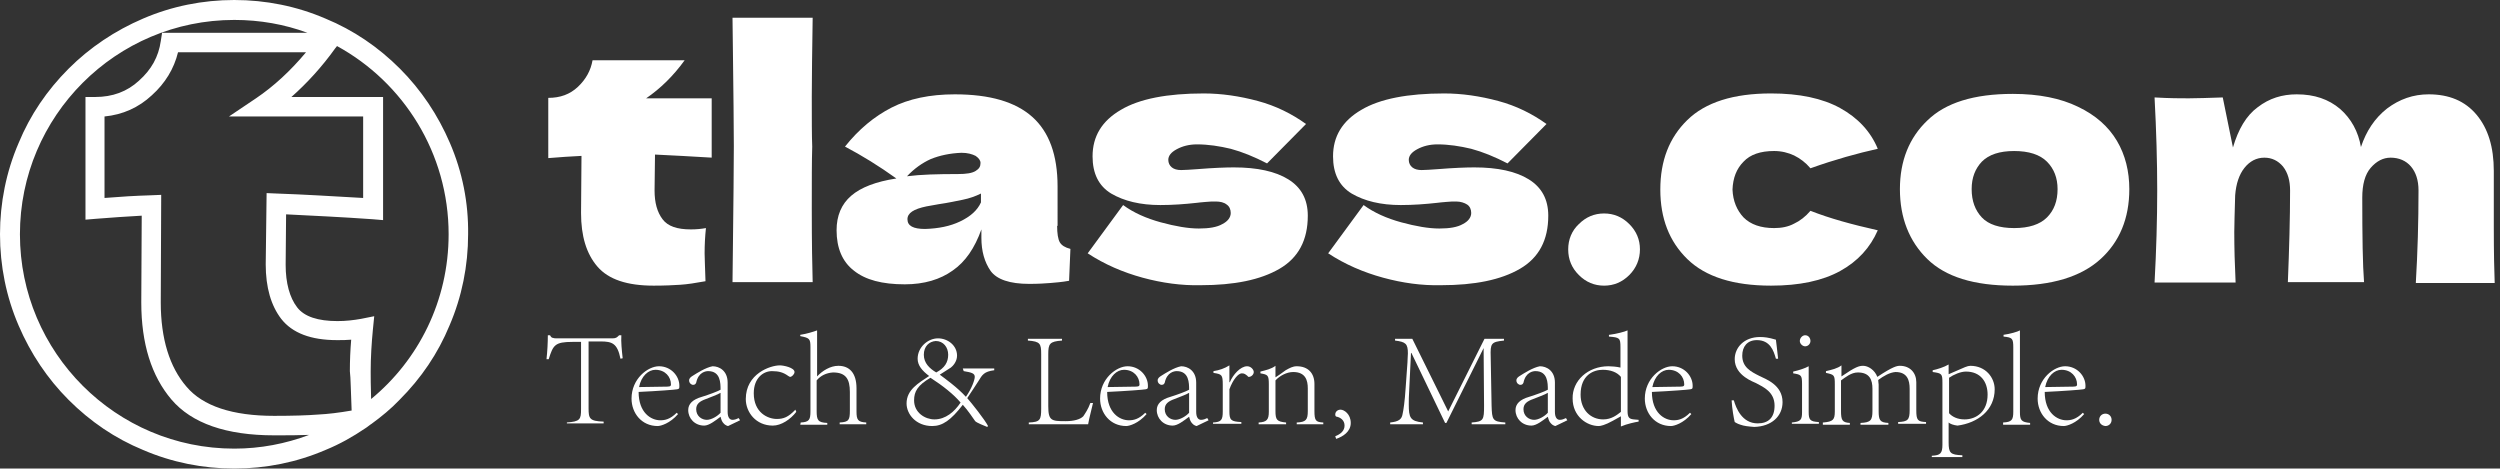
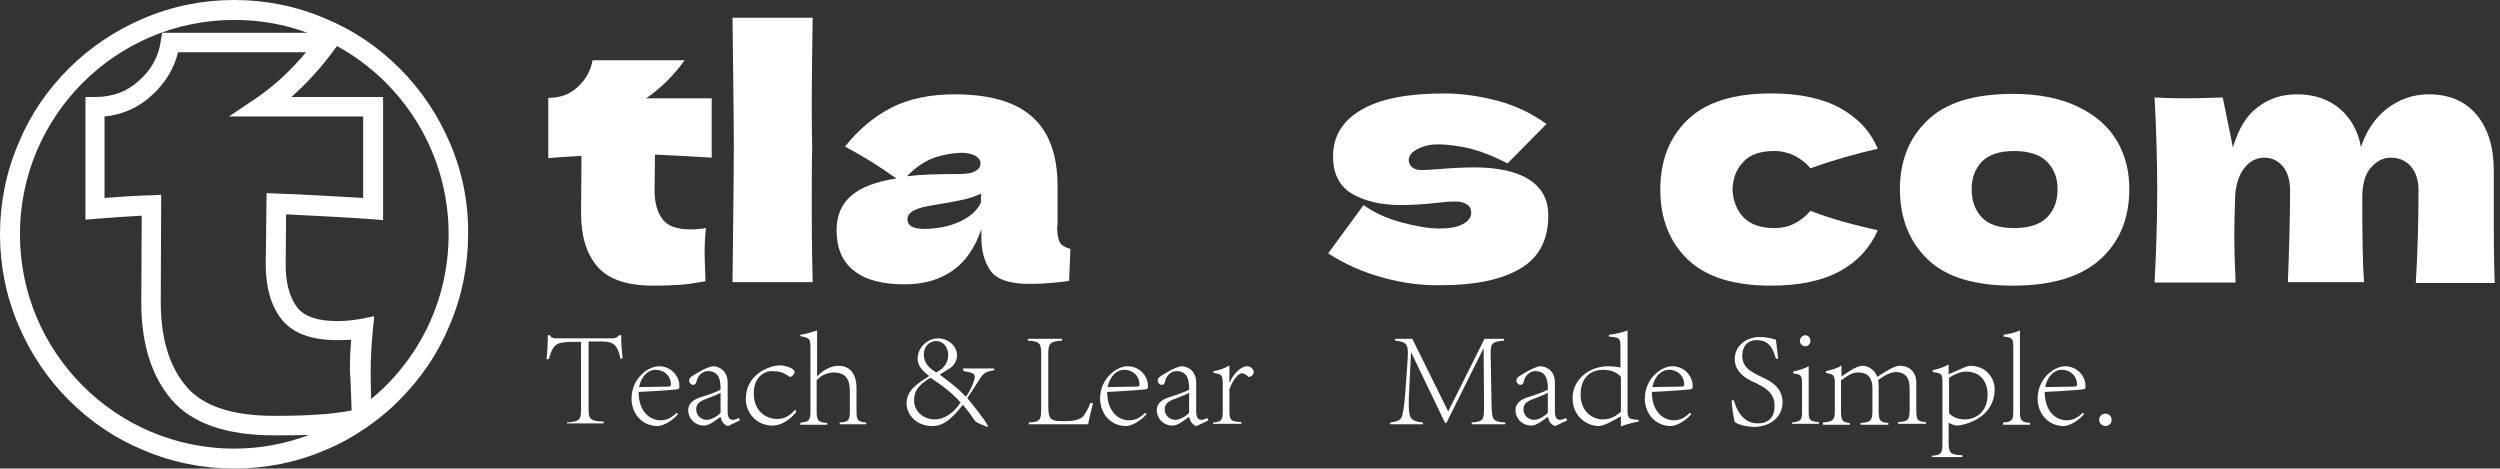
<svg xmlns="http://www.w3.org/2000/svg" version="1.1" id="图层_1" x="0px" y="0px" viewBox="0 0 564.5 105.8" style="enable-background:new 0 0 564.5 105.8;" xml:space="preserve">
  <rect x="0" y="0" width="564.5" height="105.8" fill="#333333" stroke="none" />
  <style type="text/css">
	.st0{fill:#FFFFFF;}
	.st1{fill:none;stroke:#231815;stroke-width:30;stroke-miterlimit:10;}
	.st2{fill:#231815;}
</style>
  <g>
    <path class="st0" d="M160.8,35.6c-4.7-0.3-9-0.5-12.9-0.7l-0.1,8.1c0,2.8,0.6,4.9,1.8,6.5c1.2,1.6,3.3,2.3,6.4,2.3   c1.2,0,2.3-0.1,3.4-0.3c-0.2,1.9-0.3,3.8-0.3,5.7c0,0.9,0.1,3,0.2,6.3c-2.2,0.4-4.1,0.7-5.7,0.8c-1.5,0.1-3.5,0.2-6,0.2   c-6,0-10.2-1.4-12.7-4.3c-2.5-2.9-3.7-6.9-3.7-12.1l0.1-12.9c-2.4,0.1-4.9,0.3-7.5,0.5V22.1c2.7,0,4.9-0.8,6.7-2.5   c1.8-1.7,2.9-3.7,3.3-6h20.8c-2.6,3.6-5.5,6.4-8.7,8.6h14.8V35.6z" />
    <path class="st0" d="M183.3,47.2c0,7.6,0.1,13.1,0.2,16.5h-18.1l0.1-8.7c0.1-9.5,0.2-16.8,0.2-22c0-4.9-0.1-11.8-0.2-20.8L165.4,4   h18.1c-0.1,7.2-0.2,13.2-0.2,17.8c0,5.1,0,8.9,0.1,11.3C183.3,36.2,183.3,40.9,183.3,47.2z" />
    <path class="st0" d="M238.7,51c0,1.7,0.2,3,0.6,3.7c0.4,0.7,1.2,1.2,2.4,1.5l-0.3,7.2c-1.6,0.3-3.1,0.4-4.2,0.5   c-1.2,0.1-2.8,0.2-4.8,0.2c-4.4,0-7.3-1-8.7-2.9c-1.4-2-2.1-4.5-2.1-7.5v-1.9c-1.5,4.2-3.6,7.3-6.5,9.3c-2.8,2-6.4,3.1-10.8,3.1   c-5.1,0-8.9-1-11.5-3.1c-2.6-2-3.9-5.1-3.9-9.1c0-3.3,1.1-5.9,3.3-7.8c2.2-1.9,5.6-3.2,10.2-3.9c-3.9-2.8-7.8-5.2-11.6-7.2   c3.1-3.9,6.6-6.8,10.5-8.8c3.9-2,8.7-3,14.3-3c7.9,0,13.7,1.7,17.5,5.1c3.8,3.4,5.7,8.6,5.7,15.7V51z M210.2,35.9   c-2,0.9-3.8,2.2-5.4,3.9c3.1-0.4,6.9-0.5,11.5-0.5c1.9,0,3.2-0.2,4-0.7c0.8-0.5,1.1-1,1.1-1.8c0-0.6-0.4-1.1-1.1-1.6   c-0.8-0.4-1.8-0.7-3.2-0.7C214.5,34.6,212.2,35.1,210.2,35.9z M216.8,50c2.3-1.1,3.9-2.5,4.7-4.3v-2c-1.2,0.6-2.6,1.1-4.1,1.4   c-1.5,0.3-3.3,0.7-5.4,1l-2.8,0.5c-2.9,0.6-4.3,1.5-4.3,2.9c0,1.5,1.3,2.2,4,2.2C211.9,51.6,214.5,51.1,216.8,50z" />
-     <path class="st0" d="M258,62.7c-4.4-1.2-8.6-3-12.4-5.5l8-10.9c2.3,1.7,5.2,3,8.5,3.9c3.3,0.9,6.2,1.4,8.6,1.4c2.3,0,4.1-0.3,5.3-1   c1.2-0.6,1.9-1.5,1.9-2.5c0-0.8-0.3-1.5-0.9-1.9c-0.6-0.5-1.5-0.7-2.5-0.7c-0.7,0-1.4,0-2.3,0.1c-0.8,0.1-1.5,0.1-2,0.2   c-2.7,0.3-5.4,0.5-8.2,0.5c-4.5,0-8.2-0.9-11.1-2.6c-2.8-1.7-4.2-4.5-4.2-8.4c0-4.5,2.1-8,6.4-10.5c4.2-2.5,10.5-3.7,18.7-3.7   c4,0,8.1,0.6,12.2,1.7c4.1,1.1,7.7,2.9,10.9,5.2l-8.8,8.9c-2.9-1.5-5.6-2.6-8.2-3.3c-2.5-0.6-5.1-1-7.6-1c-1.8,0-3.3,0.4-4.6,1.1   c-1.3,0.7-1.9,1.5-1.9,2.4c0,0.7,0.3,1.3,0.8,1.7c0.5,0.4,1.2,0.6,2.1,0.6c0.9,0,2.1-0.1,3.6-0.2c3.7-0.3,6.5-0.4,8.3-0.4   c5.3,0,9.4,0.9,12.3,2.7c2.9,1.8,4.4,4.5,4.4,8.2c0,5.5-2.1,9.5-6.4,12c-4.3,2.5-10.2,3.7-17.8,3.7C266.8,64.5,262.4,63.9,258,62.7   z" />
    <path class="st0" d="M312.3,62.7c-4.4-1.2-8.6-3-12.4-5.5l8-10.9c2.3,1.7,5.2,3,8.5,3.9c3.3,0.9,6.2,1.4,8.6,1.4   c2.3,0,4.1-0.3,5.3-1c1.2-0.6,1.9-1.5,1.9-2.5c0-0.8-0.3-1.5-0.9-1.9s-1.5-0.7-2.5-0.7c-0.7,0-1.4,0-2.3,0.1   c-0.8,0.1-1.5,0.1-2,0.2c-2.7,0.3-5.4,0.5-8.2,0.5c-4.5,0-8.2-0.9-11.1-2.6c-2.8-1.7-4.2-4.5-4.2-8.4c0-4.5,2.1-8,6.4-10.5   c4.2-2.5,10.5-3.7,18.7-3.7c4,0,8.1,0.6,12.2,1.7c4.1,1.1,7.7,2.9,10.9,5.2l-8.8,8.9c-2.9-1.5-5.6-2.6-8.2-3.3   c-2.5-0.6-5.1-1-7.6-1c-1.8,0-3.3,0.4-4.6,1.1c-1.3,0.7-1.9,1.5-1.9,2.4c0,0.7,0.3,1.3,0.8,1.7c0.5,0.4,1.2,0.6,2.1,0.6   c0.9,0,2.1-0.1,3.6-0.2c3.7-0.3,6.5-0.4,8.3-0.4c5.3,0,9.4,0.9,12.3,2.7c2.9,1.8,4.4,4.5,4.4,8.2c0,5.5-2.1,9.5-6.4,12   c-4.3,2.5-10.2,3.7-17.8,3.7C321,64.5,316.7,63.9,312.3,62.7z" />
-     <path class="st0" d="M356.5,62.1c-1.6-1.6-2.4-3.5-2.4-5.8c0-2.2,0.8-4.2,2.4-5.7c1.6-1.6,3.5-2.4,5.7-2.4c2.2,0,4.1,0.8,5.7,2.4   c1.6,1.6,2.4,3.5,2.4,5.7c0,2.2-0.8,4.2-2.4,5.8c-1.6,1.6-3.5,2.4-5.7,2.4C360,64.5,358.1,63.7,356.5,62.1z" />
    <path class="st0" d="M393.7,49.1c1.6,1.6,3.9,2.4,6.9,2.4c1.7,0,3.2-0.3,4.5-1c1.3-0.6,2.6-1.6,3.7-2.9c4.3,1.7,9.4,3.1,15.2,4.4   c-1.7,3.9-4.5,7-8.5,9.2c-4,2.2-9.2,3.3-15.6,3.3c-8.5,0-14.8-2-18.9-6c-4.1-4-6.1-9.2-6.1-15.7c0-6.5,2-11.7,6.1-15.7   c4.1-4,10.4-6,18.9-6c6.4,0,11.6,1.1,15.6,3.3c4,2.2,6.9,5.3,8.5,9.2c-4.5,1-9.6,2.4-15.2,4.4c-1.1-1.3-2.3-2.2-3.7-2.9   c-1.3-0.6-2.8-1-4.5-1c-3.1,0-5.4,0.8-6.9,2.4c-1.6,1.6-2.4,3.7-2.5,6.3C391.3,45.4,392.2,47.5,393.7,49.1z" />
    <path class="st0" d="M435.2,58.5c-4.1-4-6.2-9.3-6.2-15.8c0-6.4,2.1-11.6,6.2-15.5c4.1-4,10.5-6,19.3-6c5.9,0,10.8,1,14.7,2.9   c4,1.9,6.9,4.5,8.8,7.7c1.9,3.2,2.8,6.9,2.8,10.9c0,6.6-2.2,11.9-6.5,15.8c-4.4,4-11,6-19.8,6C445.7,64.5,439.3,62.5,435.2,58.5z    M462.2,49.1c1.6-1.6,2.4-3.7,2.4-6.4c0-2.5-0.8-4.6-2.4-6.2c-1.6-1.6-4.1-2.4-7.4-2.4c-3.3,0-5.7,0.8-7.3,2.4   c-1.5,1.6-2.3,3.6-2.3,6.2c0,2.7,0.8,4.8,2.3,6.4c1.5,1.6,4,2.4,7.3,2.4C458.1,51.5,460.6,50.7,462.2,49.1z" />
    <path class="st0" d="M545.5,63.7c0.4-6.7,0.6-13.6,0.6-20.7c0-2.3-0.6-4.1-1.7-5.4c-1.1-1.3-2.7-2-4.6-2c-1.7,0-3.2,0.8-4.5,2.3   c-1.3,1.5-1.9,3.8-1.9,6.7v-0.1c0,9,0.1,15.4,0.4,19.2h-17.2c0.3-7.5,0.5-14.4,0.5-20.7c0-2.2-0.5-4-1.6-5.4c-1.1-1.3-2.5-2-4.2-2   c-1.8,0-3.3,0.8-4.5,2.3c-1.2,1.5-1.9,3.6-2.1,6.2c-0.1,3.9-0.2,6.6-0.2,8.3c0,3.5,0.1,7.3,0.3,11.4h-18.3   c0.4-7.3,0.6-14.3,0.6-20.8c0-6.5-0.2-13.5-0.6-21c3.4,0.2,5.9,0.2,7.7,0.2c1.9,0,4.5-0.1,7.7-0.2l2.3,11.3c1.2-4.1,3-7.2,5.6-9.1   c2.6-2,5.5-2.9,8.8-2.9c4,0,7.2,1.1,9.8,3.3c2.5,2.2,4.1,5.1,4.7,8.6c1.2-3.6,3.1-6.5,5.9-8.7c2.8-2.1,5.9-3.2,9.4-3.2   c4.6,0,8.2,1.5,10.8,4.6c2.6,3.1,3.9,7.3,3.9,12.7v12.7c0,5.8,0.1,10,0.2,12.6H545.5z" />
  </g>
  <g>
    <path class="st0" d="M101.6,32.3c-2.7-6.3-6.5-12-11.3-16.8c-4.9-4.9-10.5-8.7-16.8-11.3C67,1.4,60,0,52.9,0S38.8,1.4,32.3,4.2   c-6.3,2.7-12,6.5-16.8,11.3C10.6,20.4,6.8,26,4.2,32.3C1.4,38.8,0,45.8,0,52.9C0,60,1.4,67,4.2,73.5c2.7,6.3,6.5,12,11.3,16.8   c4.9,4.9,10.5,8.7,16.8,11.3c6.5,2.8,13.5,4.2,20.6,4.2s14.1-1.4,20.6-4.2c3.2-1.3,6.2-3,9-4.9c0.5-0.3,0.9-0.7,1.4-1   c2.2-1.6,4.4-3.4,6.3-5.4c4.9-4.9,8.7-10.5,11.3-16.8c2.8-6.5,4.2-13.5,4.2-20.6C105.8,45.8,104.4,38.8,101.6,32.3z M52.9,101.3   c-26.7,0-48.4-21.7-48.4-48.4S26.2,4.5,52.9,4.5c5.8,0,11.4,1,16.5,2.9H36.6l-0.3,1.9c-0.5,3.5-2.1,6.4-4.9,8.9   c-2.7,2.5-6,3.7-9.9,3.7h-2.2v27.7l2.4-0.2c3.5-0.3,7-0.5,10.3-0.7l-0.1,19.6c0,9.3,2.3,16.6,6.8,21.9c4.6,5.4,12.4,8.1,23.2,8.1   c3,0,5.6,0,7.9-0.1C64.5,100.2,58.8,101.3,52.9,101.3z M79.4,92.7c-2.9,0.5-5.4,0.8-7.5,0.9c-2.5,0.2-5.9,0.3-10,0.3   c-9.4,0-16.1-2.2-19.8-6.6c-3.8-4.4-5.8-10.8-5.8-19l0.1-24.3l-2.4,0.1c-3.3,0.1-6.8,0.3-10.4,0.6V26.3c4.1-0.4,7.7-2,10.7-4.8   c3-2.7,5-6,5.9-9.7h28.9c-3.5,4.2-7.3,7.7-11.3,10.4l-6.1,4.1H82v18.4c-7-0.4-13.6-0.8-19.5-1l-2.3-0.1l-0.2,16.1l0,0   c0,5.2,1.2,9.3,3.5,12.3c2.5,3.2,6.7,4.8,12.6,4.8c1.1,0,2.2,0,3.2-0.1c-0.2,2.4-0.3,4.7-0.3,7.1C79.2,85.4,79.2,88.3,79.4,92.7z    M83.8,90.1c-0.1-3-0.1-5.1-0.1-6.2c0-3.2,0.2-6.4,0.5-9.5l0.3-3l-3,0.6c-1.7,0.3-3.4,0.5-5.3,0.5c-4.4,0-7.5-1-9.1-3.1   c-1.7-2.2-2.6-5.5-2.6-9.6l0.1-11.4c5.9,0.3,12.5,0.6,19.5,1.1l2.4,0.2V21.9H65.8c3.5-3.1,6.9-6.8,9.9-11l0.4-0.5   c15,8.2,25.2,24.2,25.2,42.5C101.3,67.9,94.5,81.3,83.8,90.1z" />
  </g>
  <g>
    <path class="st0" d="M127.9,95.4c3.1-0.2,3.3-0.7,3.3-3V77.2h-1.9c-4,0-4.4,0.7-5.4,3.9h-0.5c0.2-1.8,0.3-3.7,0.3-5.4h0.5   c0.2,0.4,0.4,0.6,0.7,0.6c0.2,0.1,0.6,0.1,1,0.1h12.4c0.8,0,1-0.2,1.5-0.7l0.5,0c-0.1,1.5,0.1,3.4,0.3,5.2l-0.5,0.1   c-0.7-3.5-1.9-3.9-4.5-3.9h-2.7v15.1c0,2.3,0.2,2.9,3.4,3v0.4h-8.3V95.4z" />
    <path class="st0" d="M153.1,93.5c-1.8,2.1-3.9,2.7-4.6,2.7c-3.6,0-5.9-2.9-5.9-6.2c0-4.5,3.7-7.3,6.2-7.3c2.7,0,4.6,2.2,4.6,4.4   c0,0.6,0,0.7-0.5,0.8c-0.5,0.1-4.4,0.4-8.7,0.6c0,4.7,2.8,6.4,4.9,6.4c1,0,2.2-0.2,3.7-1.7L153.1,93.5z M144.3,87.4   c0.7,0,5.1-0.1,6.4-0.1c0.8,0,0.8-0.3,0.8-0.5c0-1.7-1.3-3.3-3.5-3.3C146.4,83.5,144.8,84.9,144.3,87.4z" />
    <path class="st0" d="M164.4,96.2c-0.1,0-0.7-0.2-1-0.6c-0.4-0.4-0.5-0.8-0.7-1.5c-1.2,0.9-2.6,2-3.7,2c-2.1,0-3.6-1.6-3.6-3.5   c0-1.4,1-2.4,3.1-3c1.6-0.5,3.5-1.2,4.2-1.6c0-1.5,0-4.2-2.8-4.2c-0.5,0-2.2,0.2-2.7,2.6c-0.1,0.2-0.2,0.5-0.7,0.5   c-0.4,0-0.9-0.4-0.9-1c0-0.5,0.4-0.8,0.9-1.1c0.8-0.5,2.8-1.8,4.4-2.1c1.5,0,3.4,1,3.4,3.7V93c0,1.3,0.5,1.8,1.1,1.8   c0.5,0,1-0.2,1.4-0.4l0.3,0.5L164.4,96.2z M162.7,88.7c-0.6,0.4-2.6,1.1-3.3,1.4c-1.4,0.5-2.2,1.1-2.2,2.3c0,1.6,1.3,2.4,2.4,2.4   c1,0,2.4-0.8,3.1-1.6V88.7z" />
    <path class="st0" d="M179.8,93c-1.3,1.7-3.4,3.1-5.3,3.1c-3.8,0-6.1-3-6.1-6c0-5.7,5.5-7.6,7.7-7.6c0.8,0,3.3,0.5,3.3,1.5   c0,0.5-0.6,1.1-1,1.1c-0.1,0-0.2-0.1-0.4-0.2c-1.1-0.8-2.1-1.1-3.7-1.1c-1.9,0-4.1,1.5-4.1,5c0,4.4,3.2,5.8,5.2,5.8   c1.5,0,2.6-0.4,4.2-2.1L179.8,93z" />
    <path class="st0" d="M180.8,95.4c1.9-0.1,2.2-0.6,2.2-2.5V78.4c0-1.9-0.2-2.1-2.3-2.5v-0.3c1.4-0.2,3-0.7,3.8-1V85   c1.2-1.3,3-2.4,4.8-2.4c2.4,0,4.1,1.5,4.1,5.1v5.2c0,1.9,0.3,2.4,2.2,2.5v0.4h-6v-0.4c2.1-0.1,2.3-0.6,2.3-2.7v-4.2   c0-2.9-0.9-4.4-3.8-4.4c-1.5,0.1-2.8,0.7-3.7,1.8v6.9c0,2.1,0.3,2.6,2.4,2.7v0.4h-6.1L180.8,95.4z" />
    <path class="st0" d="M217.4,83.2h7.1v0.4c-2.3,0.3-2.7,1-3.6,2.5c-0.8,1.2-1.6,2.5-2.5,3.8c0.9,1,4,4.9,4.7,6.3l-0.2,0.2   c-0.7-0.3-2.3-0.9-2.7-1.3c-0.3-0.4-1.6-2.4-2.8-3.7c-2.7,3.5-4.6,4.8-6.9,4.8c-3.7,0-5.8-2.7-5.8-5.1c0-3.1,2.7-4.6,5.1-6.2   c-1.6-1.2-2.6-2.4-2.6-3.9c0-2.6,2.3-4.6,4.6-4.6c2.2,0,4.3,1.6,4.3,3.9c0,1.4-1,2.4-1.4,2.7l-2.5,1.6c1.2,0.9,4,2.9,5.9,5   c1.4-2,2-3.9,2-4.5c0-0.8-0.7-1-2.5-1.3L217.4,83.2z M216.9,90.9c-1.5-1.8-4-3.8-6.8-5.6c-2.9,1.7-3.7,3.1-3.7,5.1   c0,2.8,2.5,4.3,4.6,4.3C213.5,94.7,215.5,93,216.9,90.9z M208.6,80.1c0,1.9,1.3,3.1,2.8,4c1.9-1,2.7-2.3,2.7-4   c0-1.7-1.1-3.1-2.8-3.1C209.8,77.1,208.6,78.2,208.6,80.1z" />
    <path class="st0" d="M246.8,91c-0.2,1-0.9,3.5-1.1,4.8h-13.4v-0.4c2.6-0.1,2.8-0.6,2.8-3.2V80c0-2.4-0.2-2.9-3-3.1v-0.4h7.7v0.4   c-2.8,0.2-3.1,0.7-3.1,3.1v11.7c0,3.3,0.7,3.4,3.9,3.4c1.9,0,3.3-0.4,4-1.1c0.4-0.6,1.1-1.6,1.6-3H246.8z" />
    <path class="st0" d="M258.9,93.5c-1.8,2.1-3.9,2.7-4.6,2.7c-3.6,0-5.9-2.9-5.9-6.2c0-4.5,3.7-7.3,6.2-7.3c2.7,0,4.6,2.2,4.6,4.4   c0,0.6,0,0.7-0.5,0.8c-0.5,0.1-4.4,0.4-8.7,0.6c0,4.7,2.8,6.4,4.9,6.4c1,0,2.2-0.2,3.7-1.7L258.9,93.5z M250.1,87.4   c0.7,0,5.1-0.1,6.4-0.1c0.8,0,0.8-0.3,0.8-0.5c0-1.7-1.3-3.3-3.5-3.3C252.2,83.5,250.6,84.9,250.1,87.4z" />
    <path class="st0" d="M270.2,96.2c-0.1,0-0.7-0.2-1-0.6c-0.4-0.4-0.5-0.8-0.7-1.5c-1.2,0.9-2.6,2-3.7,2c-2.1,0-3.6-1.6-3.6-3.5   c0-1.4,1-2.4,3.1-3c1.6-0.5,3.5-1.2,4.2-1.6c0-1.5,0-4.2-2.8-4.2c-0.5,0-2.2,0.2-2.7,2.6c-0.1,0.2-0.2,0.5-0.7,0.5   c-0.4,0-0.9-0.4-0.9-1c0-0.5,0.4-0.8,0.9-1.1c0.8-0.5,2.8-1.8,4.4-2.1c1.5,0,3.4,1,3.4,3.7V93c0,1.3,0.5,1.8,1.1,1.8   c0.5,0,1-0.2,1.4-0.4l0.3,0.5L270.2,96.2z M268.5,88.7c-0.6,0.4-2.6,1.1-3.3,1.4c-1.4,0.5-2.2,1.1-2.2,2.3c0,1.6,1.3,2.4,2.4,2.4   c1,0,2.4-0.8,3.1-1.6V88.7z" />
    <path class="st0" d="M273.9,95.4c1.9-0.1,2.2-0.6,2.2-2.5v-6c0-2.3-0.2-2.4-2.1-2.7v-0.4c1.3-0.2,2.5-0.6,3.6-1.3v3.8h0.1   c0.7-1.7,2.4-3.6,3.9-3.6c0.9,0,1.5,0.8,1.5,1.3c0,0.6-0.6,1.1-1.1,1.1c-0.1,0-0.2,0-0.3-0.2c-0.5-0.4-0.7-0.6-1.3-0.6   c-0.8,0-2,1.4-2.8,3.6v5c0,1.9,0.3,2.3,2.7,2.4v0.4h-6.4V95.4z" />
-     <path class="st0" d="M284.2,95.4c1.8-0.1,2.3-0.6,2.3-2.4v-6.2c0-2.1-0.2-2.2-1.9-2.5v-0.4c1.2-0.3,2.5-0.6,3.4-1.3v2.6   c0.6-0.4,1.4-0.9,2.3-1.6c0.9-0.5,1.6-0.9,2.5-0.9c2.6,0,4,1.6,4,4v6.1c0,2.2,0.3,2.5,2,2.6v0.4h-6v-0.4c2.1-0.1,2.5-0.6,2.5-2.6   v-5.1c0-1.8-0.5-3.7-3.3-3.7c-1.5,0-3.1,0.9-4,1.9v6.9c0,2,0.3,2.4,2.4,2.6v0.4h-6.2V95.4z" />
-     <path class="st0" d="M301.5,98.5c1.3-0.5,2.1-1.3,2.1-2.4c0-1.2-0.9-1.8-1.7-2c-0.2,0-0.4-0.1-0.4-0.5c0-0.7,0.6-1.1,1.2-1.1   c0.8,0,2.3,1,2.3,3c0,2-1.8,3.1-3.3,3.6L301.5,98.5z" />
    <path class="st0" d="M315,76.5h3.9l8.1,16.4l8.2-16.4h4.4v0.4c-2.9,0.3-3.1,0.6-3,3.7l0.2,11c0.1,3.2,0.2,3.6,3.1,3.8v0.4h-7.6   v-0.4c2.7-0.2,2.8-0.6,2.8-3.8l-0.1-13H335l-8.4,16.9h-0.3l-7.6-15.8h-0.1l-0.4,8.3c-0.1,1.5-0.1,2.5-0.1,3.3c0,3,0.3,3.8,3.2,4.1   v0.4h-7.4v-0.4c1.9-0.2,2.6-0.7,2.8-1.9c0.2-0.9,0.5-2.8,0.7-6l0.4-5.6c0-0.8,0.1-1.5,0.1-2.1c0-2.2-0.5-2.6-2.9-2.9V76.5z" />
    <path class="st0" d="M351.2,96.2c-0.1,0-0.7-0.2-1-0.6c-0.4-0.4-0.5-0.8-0.7-1.5c-1.2,0.9-2.6,2-3.7,2c-2.1,0-3.6-1.6-3.6-3.5   c0-1.4,1-2.4,3.1-3c1.6-0.5,3.5-1.2,4.2-1.6c0-1.5,0-4.2-2.8-4.2c-0.5,0-2.2,0.2-2.7,2.6c-0.1,0.2-0.2,0.5-0.7,0.5   c-0.4,0-0.9-0.4-0.9-1c0-0.5,0.4-0.8,0.9-1.1c0.8-0.5,2.8-1.8,4.4-2.1c1.5,0,3.4,1,3.4,3.7V93c0,1.3,0.5,1.8,1.1,1.8   c0.5,0,1-0.2,1.4-0.4l0.3,0.5L351.2,96.2z M349.5,88.7c-0.6,0.4-2.6,1.1-3.3,1.4c-1.4,0.5-2.2,1.1-2.2,2.3c0,1.6,1.3,2.4,2.4,2.4   c1,0,2.4-0.8,3.1-1.6V88.7z" />
    <path class="st0" d="M363.4,75.6c1.6-0.2,3.5-0.7,4.1-1v18.2c0,1.5,0.4,1.8,1.4,1.9l1.1,0.1v0.4c-0.7,0.1-2.6,0.5-4,1.1V94l-1.8,1   c-1.8,1-2.8,1.2-3.2,1.2c-2.7,0-5.9-2.2-5.9-6.2c-0.1-4,3.4-7.3,8.1-7.3c0.7,0,1.9,0.1,2.7,0.3v-4.6c0-2.1-0.2-2.2-2.6-2.4V75.6z    M366,85.1c-0.9-1.1-2.4-1.6-4.1-1.6c-2,0-5,1.1-5,5.6c0,3.5,2.3,5.6,5.1,5.6c1.9,0,3.1-1,4-1.7V85.1z" />
    <path class="st0" d="M381.9,93.5c-1.8,2.1-3.9,2.7-4.6,2.7c-3.6,0-5.9-2.9-5.9-6.2c0-4.5,3.7-7.3,6.2-7.3c2.7,0,4.6,2.2,4.6,4.4   c0,0.6,0,0.7-0.5,0.8c-0.5,0.1-4.4,0.4-8.7,0.6c0,4.7,2.8,6.4,4.9,6.4c1,0,2.2-0.2,3.7-1.7L381.9,93.5z M373.1,87.4   c0.7,0,5.1-0.1,6.4-0.1c0.8,0,0.8-0.3,0.8-0.5c0-1.7-1.3-3.3-3.5-3.3C375.2,83.5,373.6,84.9,373.1,87.4z" />
    <path class="st0" d="M401,81c-0.5-1.8-1.3-4.2-4.3-4.2c-2.2,0-3.3,1.5-3.3,3.5c0,2.6,1.9,3.6,3.9,4.6c1.4,0.7,5.2,2,5.2,5.9   c0,3.2-2.5,5.5-6.4,5.6c-1.3-0.1-2.3-0.2-3.1-0.5c-0.7-0.2-1.1-0.5-1.3-0.6c-0.2-0.8-0.6-3-0.7-4.9h0.5c0.5,1.7,1.8,5.2,5.4,5.2   c2.4,0,3.8-1.3,3.8-4c0-3.1-2.5-4.2-4.2-5.1c-0.3-0.2-4.8-1.6-4.8-5.4c0-2.6,2.1-5,5.7-5c1,0,1.9,0.1,3.6,0.6   c0.1,1,0.3,2.2,0.5,4.3H401z" />
    <path class="st0" d="M404.6,95.4c2-0.2,2.3-0.6,2.3-2.3v-6.4c0-2-0.2-2.1-2-2.4v-0.4c1.3-0.3,2.3-0.6,3.5-1.2V93   c0,1.8,0.3,2.2,2.3,2.3v0.4h-6.1V95.4z M408.8,77c0,0.6-0.5,1.2-1.2,1.2c-0.6,0-1.2-0.6-1.2-1.2c0-0.7,0.6-1.3,1.2-1.3   C408.4,75.7,408.8,76.4,408.8,77z" />
    <path class="st0" d="M411.7,95.4c2.2-0.2,2.6-0.6,2.6-2.5v-6.1c0-2.1-0.1-2.2-2-2.6v-0.4c1.3-0.3,2.6-0.6,3.5-1.3V85   c3.2-2.2,4-2.4,4.9-2.4c1.1,0,2.6,0.9,3.2,2.5c3.6-2.4,4.5-2.5,5.1-2.5c2.3,0,3.7,1.6,3.7,3.7v6.3c0,2.3,0.3,2.6,2.2,2.7v0.4h-6.3   v-0.4c2.2-0.1,2.6-0.5,2.6-2.7v-4.8c0-1.9-0.5-3.8-3.2-3.8c-1.3,0.1-2.7,0.9-3.9,1.8c0,0.4,0.1,0.8,0.1,1v6c0,2.1,0.3,2.6,2.2,2.7   v0.4h-6.3v-0.4c2.3-0.1,2.7-0.6,2.7-2.7v-5c0-2-0.6-3.7-3.3-3.7c-1.5,0-2.8,1.1-3.8,1.8v6.9c0,2.1,0.3,2.6,2,2.7v0.4h-6.1V95.4z" />
    <path class="st0" d="M436.3,102.9c1.8-0.1,2.3-0.5,2.3-2.5V86.5c0-2.1-0.1-2.2-2.2-2.5v-0.4c1-0.2,2.6-0.7,3.6-1.3v2.2l3.7-1.6   c0.5-0.2,0.9-0.3,1.2-0.3c3.5,0,5.5,2.7,5.5,5.3c0,4.7-3.8,7.6-8.4,8.2c-0.9-0.1-1.7-0.4-2-0.7v4.5c0,2.4,0.4,2.8,3.1,2.9v0.4h-6.9   V102.9z M440.1,93.3c0.7,0.8,1.9,1.4,3.5,1.4c2.7,0,5.2-1.8,5.2-5.6c0-2.9-1.6-5.2-4.9-5.2c-1.2,0-2.8,0.7-3.8,1.4V93.3z" />
    <path class="st0" d="M452.3,95.4c2-0.1,2.3-0.6,2.3-2.5V78.5c0-2.1-0.2-2.3-2.2-2.5v-0.4c1.5-0.2,3.2-0.7,3.7-1v18.4   c0,1.9,0.3,2.3,2.3,2.5v0.4h-6.1V95.4z" />
    <path class="st0" d="M470.6,93.5c-1.8,2.1-3.9,2.7-4.6,2.7c-3.6,0-5.9-2.9-5.9-6.2c0-4.5,3.7-7.3,6.2-7.3c2.7,0,4.6,2.2,4.6,4.4   c0,0.6,0,0.7-0.5,0.8c-0.5,0.1-4.4,0.4-8.7,0.6c0,4.7,2.8,6.4,4.9,6.4c1,0,2.2-0.2,3.7-1.7L470.6,93.5z M461.8,87.4   c0.7,0,5.1-0.1,6.4-0.1c0.8,0,0.8-0.3,0.8-0.5c0-1.7-1.3-3.3-3.5-3.3C463.9,83.5,462.3,84.9,461.8,87.4z" />
    <path class="st0" d="M474,94.8c0-0.8,0.6-1.4,1.4-1.4c0.8,0,1.4,0.6,1.4,1.4c0,0.8-0.6,1.4-1.4,1.4C474.5,96.1,474,95.5,474,94.8z" />
  </g>
</svg>